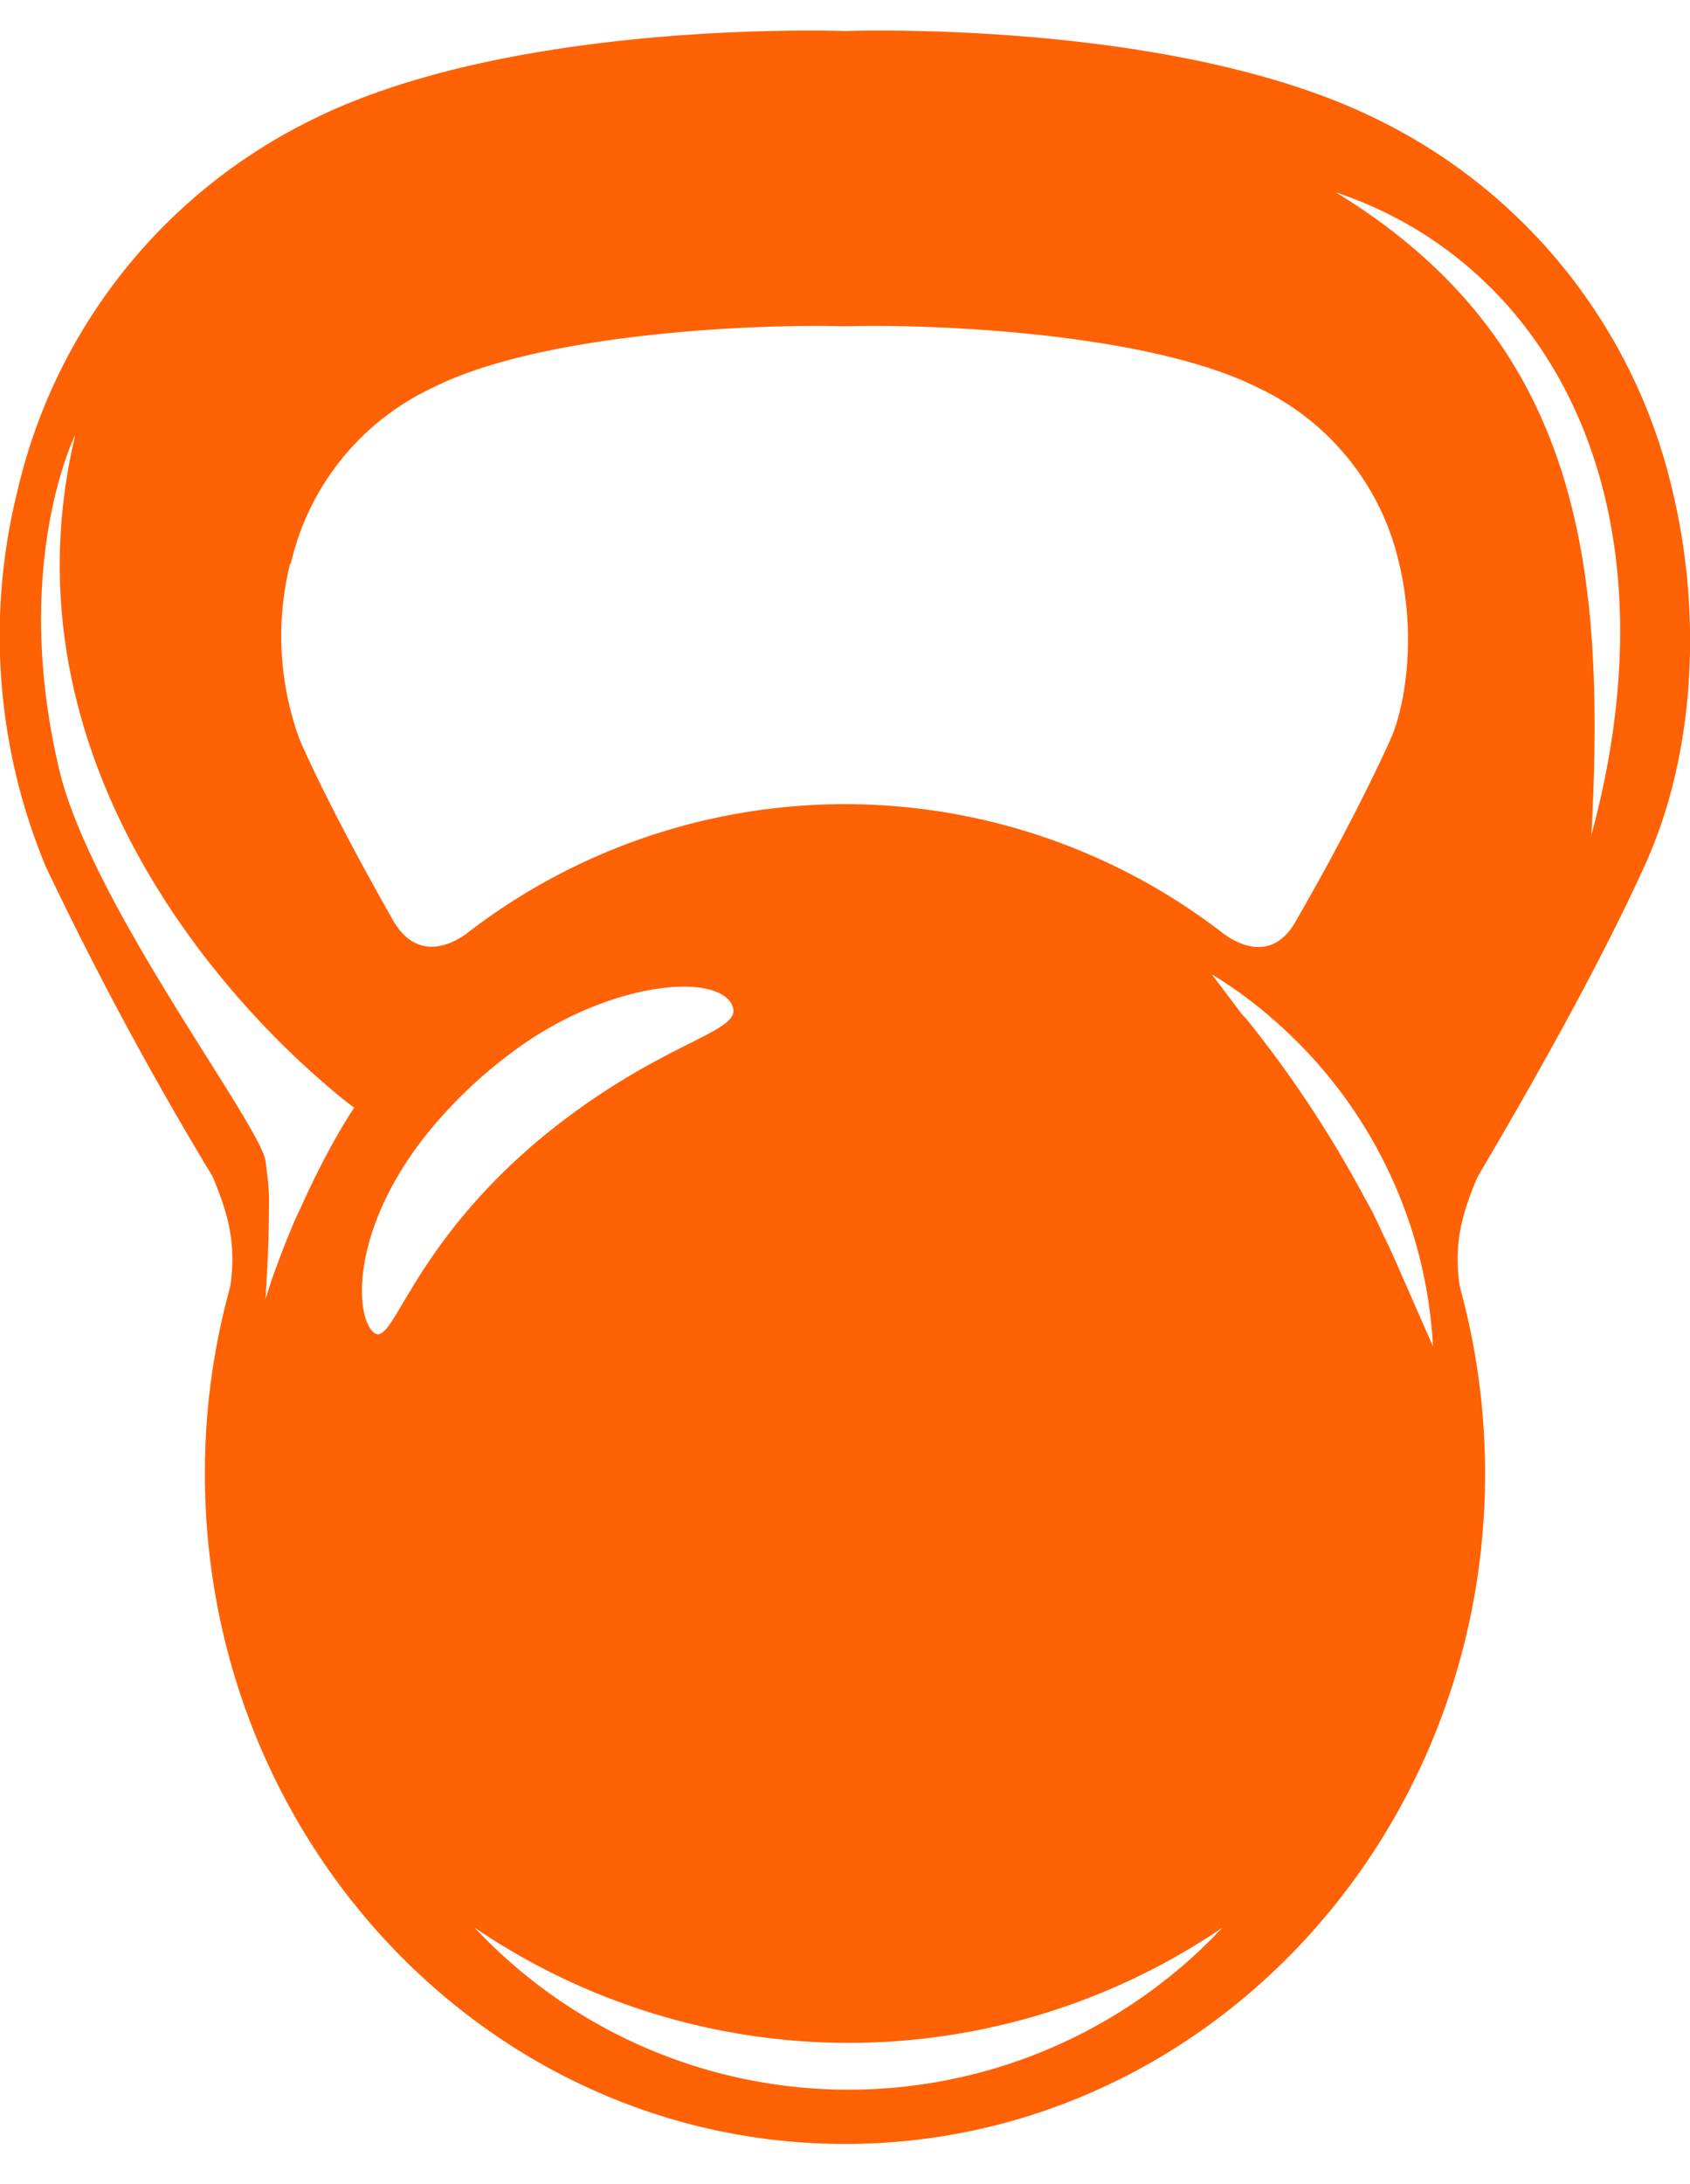
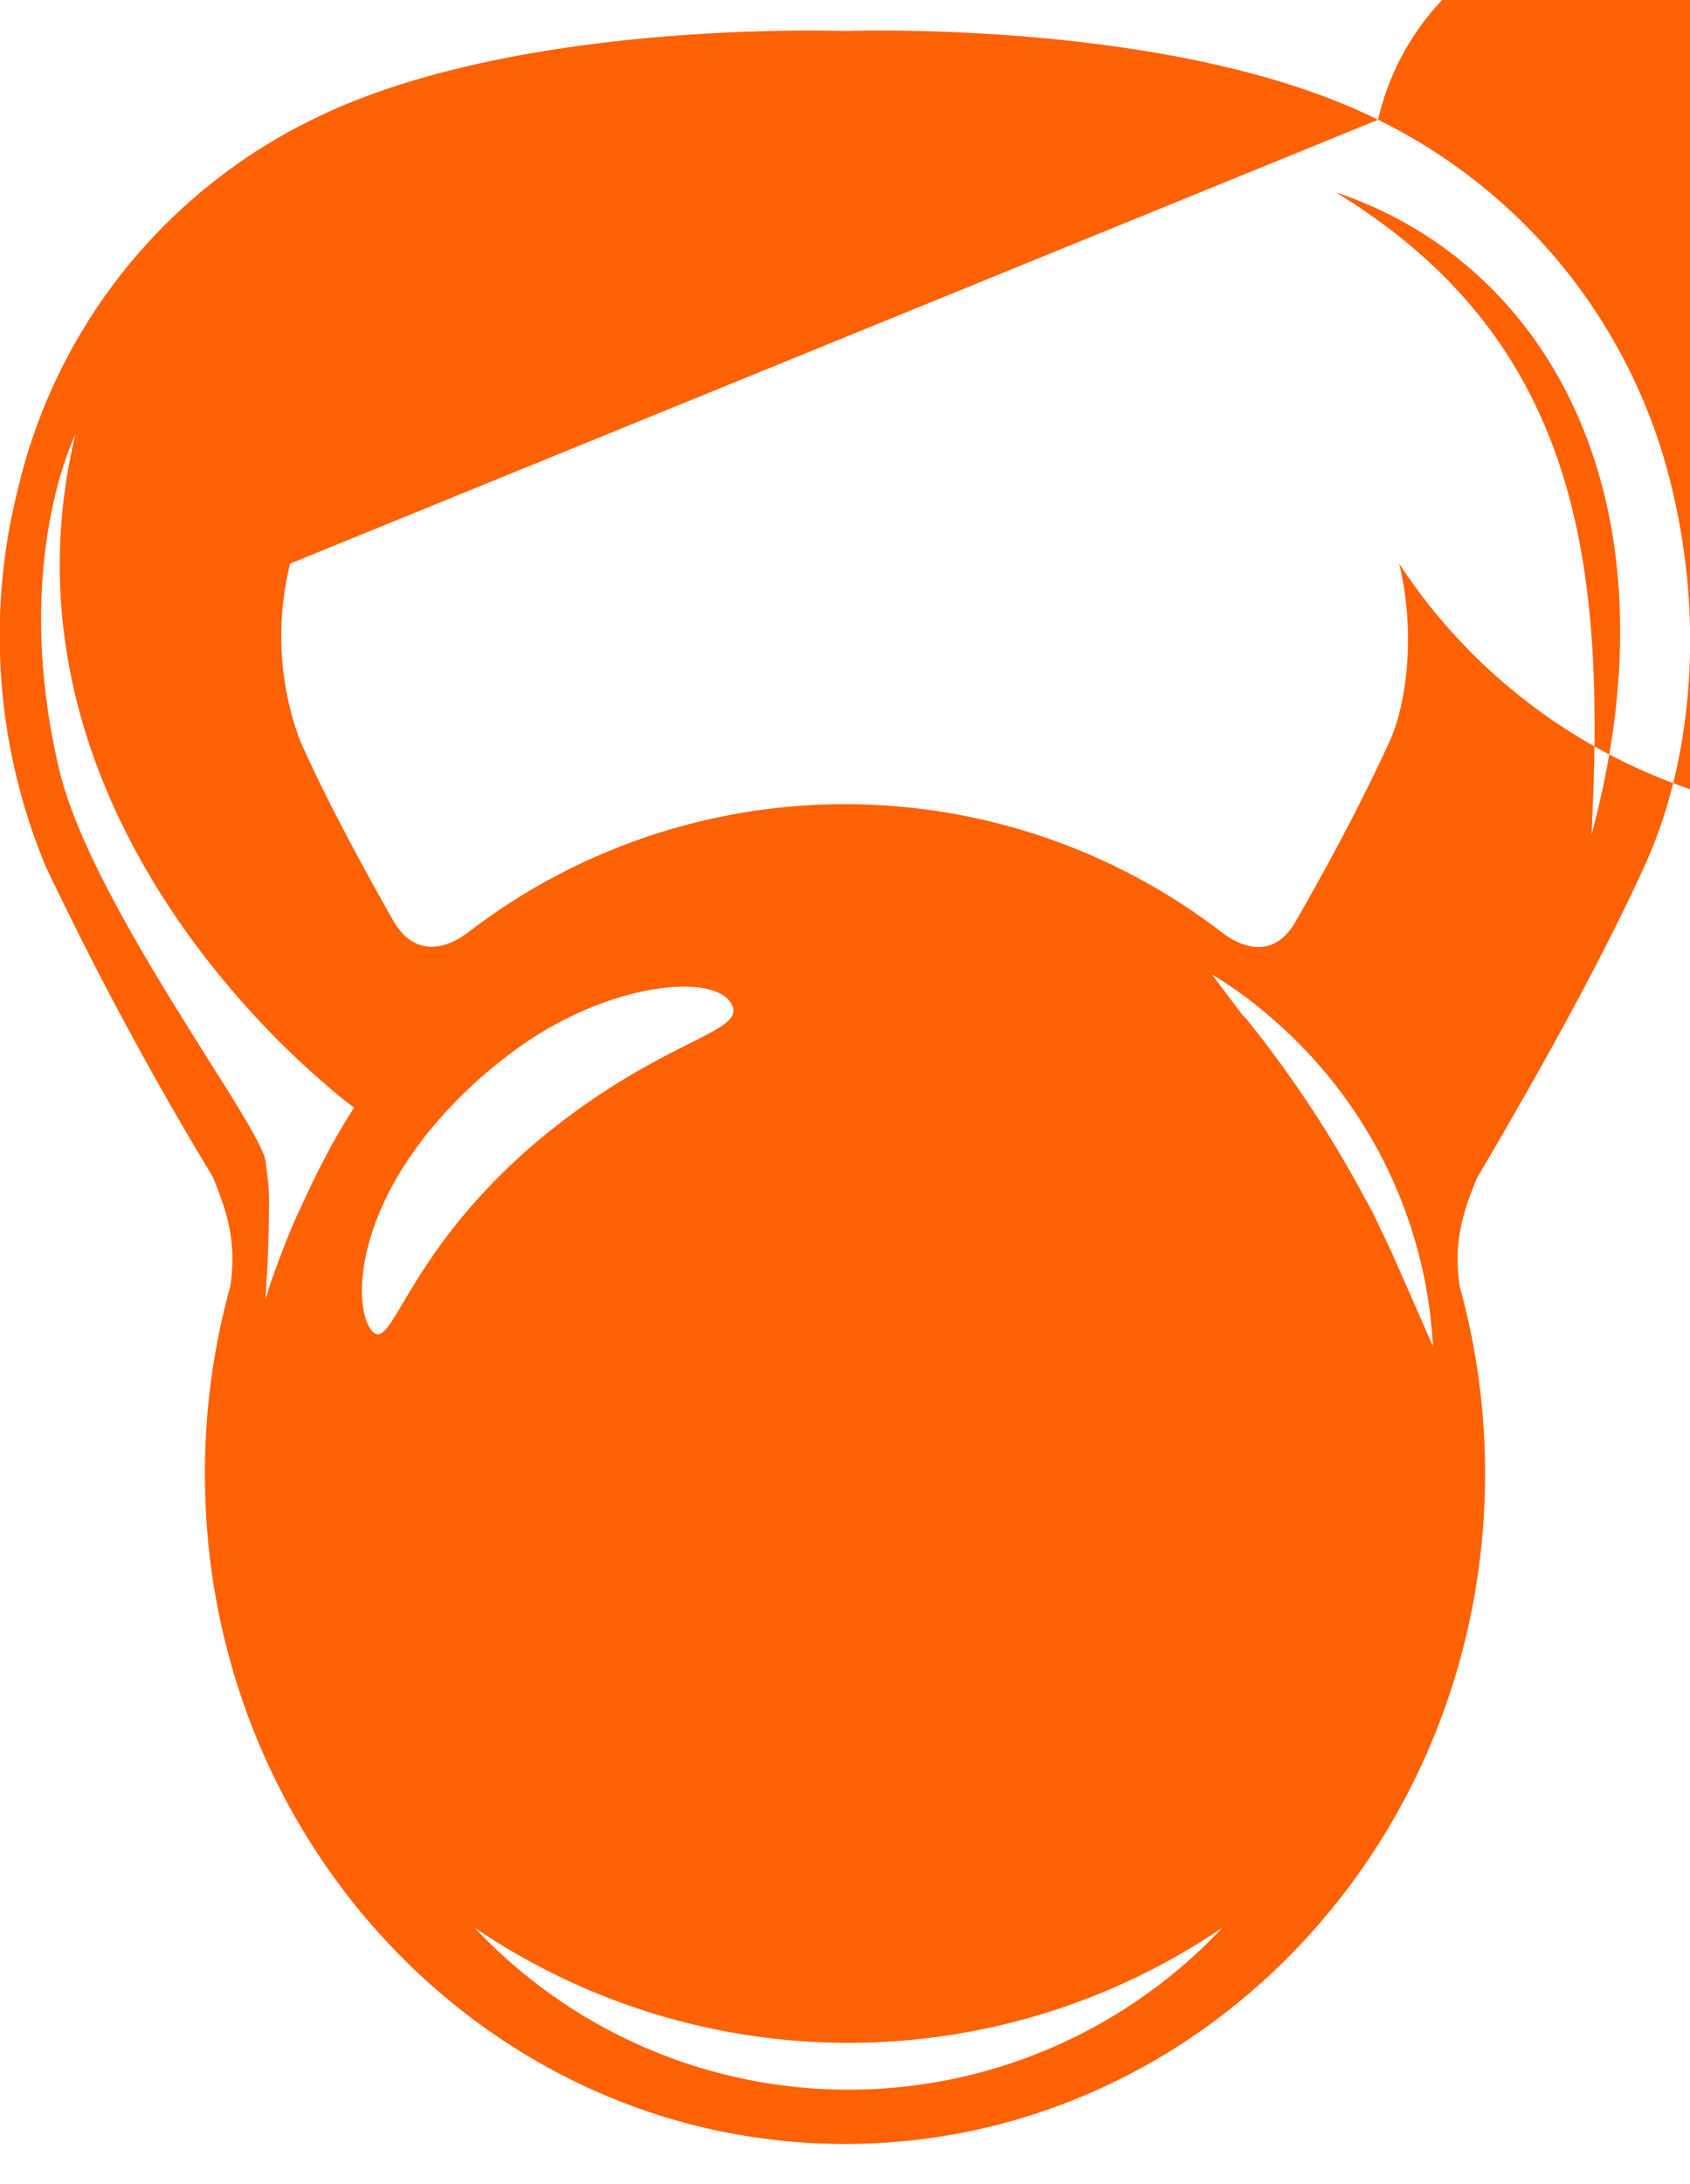
<svg xmlns="http://www.w3.org/2000/svg" fill="none" viewBox="0 0 24 31">
-   <path fill="#FF6105" d="M19.57 1.7C16.9.37 12.7.42 12 .44 11.29.42 7.1.37 4.43 1.7A7.83 7.83 0 0 0 .25 6.96a8.52 8.52 0 0 0 .4 5.34 49.49 49.49 0 0 0 2.37 4.4c.22.53.34.95.25 1.56a9.88 9.88 0 0 0-.36 2.66c0 5.25 4.07 9.51 9.09 9.51s9.09-4.26 9.09-9.52a9.97 9.97 0 0 0-.36-2.65c-.09-.6.03-1.03.25-1.55.65-1.1 1.7-2.93 2.37-4.41.7-1.52.84-3.51.4-5.34a7.83 7.83 0 0 0-4.18-5.26ZM4.13 8a3.66 3.66 0 0 1 2.02-2.5c1.6-.8 4.73-.9 5.79-.87h.12c.99-.03 4.18.06 5.8.87A3.65 3.65 0 0 1 19.87 8c.24 1 .1 2-.13 2.51-.36.79-.85 1.72-1.33 2.55-.35.64-.88.31-1.05.18a8.78 8.78 0 0 0-10.72 0c-.17.13-.7.45-1.06-.18-.47-.83-.97-1.76-1.32-2.55A4.26 4.26 0 0 1 4.12 8m.16 9.12-.08.17c-.16.37-.28.7-.35.9l-.08.25.01-.17a18.84 18.84 0 0 0 .04-1.3l-.01-.17-.04-.33c-.12-.58-2.48-3.65-2.93-5.55-.69-2.92.23-4.75.23-4.75-1.12 4.68 2.31 8.16 3.54 9.21.26.23.42.34.42.34-.3.46-.55.96-.75 1.4Zm.98 1.74c-.24-.35-.21-1.6.94-2.93a6.55 6.55 0 0 1 1-.94c1.3-1.01 2.86-1.2 3.17-.77.3.44-.9.47-2.67 1.92-2 1.66-2.13 3.16-2.44 2.72m1.48 8.5a9.44 9.44 0 0 0 10.62 0 7.28 7.28 0 0 1-10.62 0Zm13.03-9.57-.28-.59-.1-.18a16.34 16.34 0 0 0-1.7-2.57l-.05-.05-.43-.57a6.08 6.08 0 0 1 .86.63 6.6 6.6 0 0 1 2.28 4.65l-.58-1.32m2.83-5.94c.2-3.8-.14-6.99-3.63-9.12 3 1 4.92 4.35 3.63 9.12Z" />
+   <path fill="#FF6105" d="M19.57 1.7C16.9.37 12.7.42 12 .44 11.29.42 7.1.37 4.43 1.7A7.83 7.83 0 0 0 .25 6.96a8.52 8.52 0 0 0 .4 5.34 49.49 49.49 0 0 0 2.37 4.4c.22.53.34.95.25 1.56a9.88 9.88 0 0 0-.36 2.66c0 5.25 4.07 9.51 9.09 9.51s9.09-4.26 9.09-9.52a9.97 9.97 0 0 0-.36-2.65c-.09-.6.03-1.03.25-1.55.65-1.1 1.7-2.93 2.37-4.41.7-1.52.84-3.51.4-5.34a7.83 7.83 0 0 0-4.18-5.26Za3.66 3.66 0 0 1 2.02-2.5c1.6-.8 4.73-.9 5.79-.87h.12c.99-.03 4.18.06 5.8.87A3.65 3.65 0 0 1 19.87 8c.24 1 .1 2-.13 2.51-.36.79-.85 1.72-1.33 2.55-.35.64-.88.31-1.05.18a8.78 8.78 0 0 0-10.72 0c-.17.13-.7.45-1.06-.18-.47-.83-.97-1.76-1.32-2.55A4.26 4.26 0 0 1 4.12 8m.16 9.12-.08.17c-.16.37-.28.7-.35.9l-.08.25.01-.17a18.84 18.84 0 0 0 .04-1.3l-.01-.17-.04-.33c-.12-.58-2.48-3.65-2.93-5.55-.69-2.92.23-4.75.23-4.75-1.12 4.68 2.31 8.16 3.54 9.21.26.23.42.34.42.34-.3.46-.55.96-.75 1.4Zm.98 1.74c-.24-.35-.21-1.6.94-2.93a6.55 6.55 0 0 1 1-.94c1.3-1.01 2.86-1.2 3.17-.77.3.44-.9.47-2.67 1.92-2 1.66-2.13 3.16-2.44 2.72m1.48 8.5a9.44 9.44 0 0 0 10.62 0 7.28 7.28 0 0 1-10.62 0Zm13.03-9.57-.28-.59-.1-.18a16.34 16.34 0 0 0-1.7-2.57l-.05-.05-.43-.57a6.08 6.08 0 0 1 .86.63 6.6 6.6 0 0 1 2.28 4.65l-.58-1.32m2.83-5.94c.2-3.8-.14-6.99-3.63-9.12 3 1 4.92 4.35 3.63 9.12Z" />
</svg>